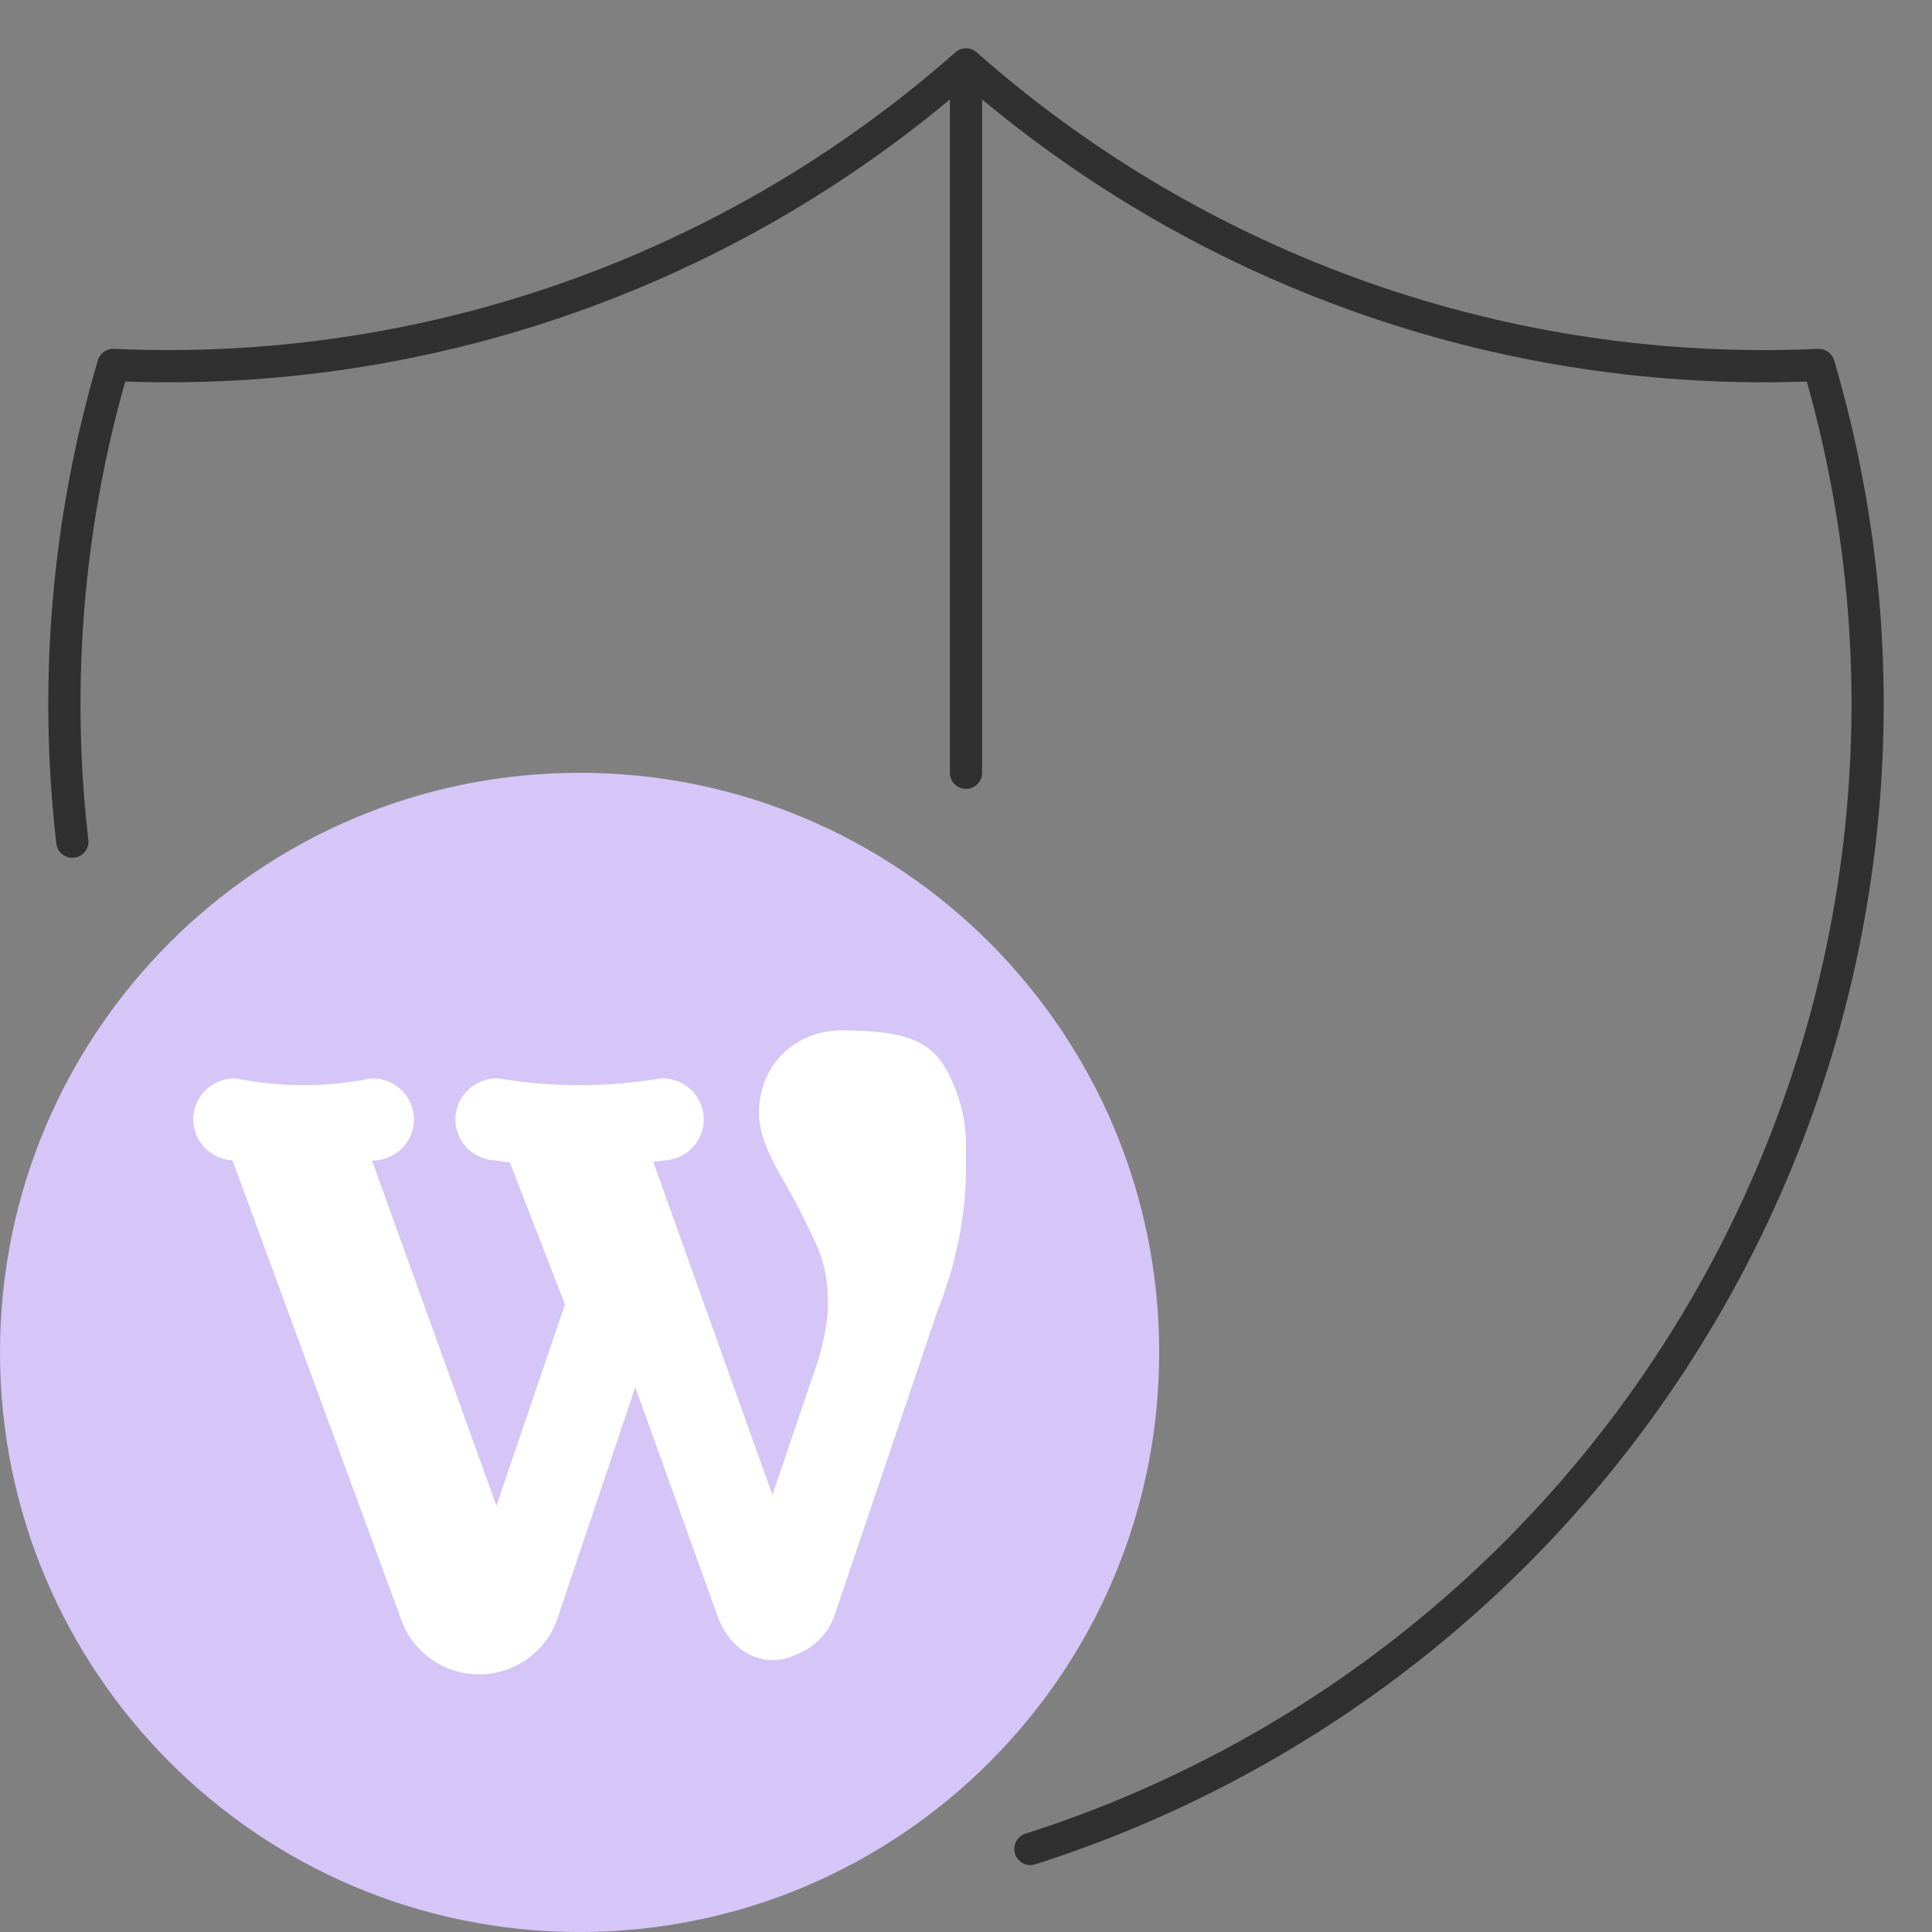
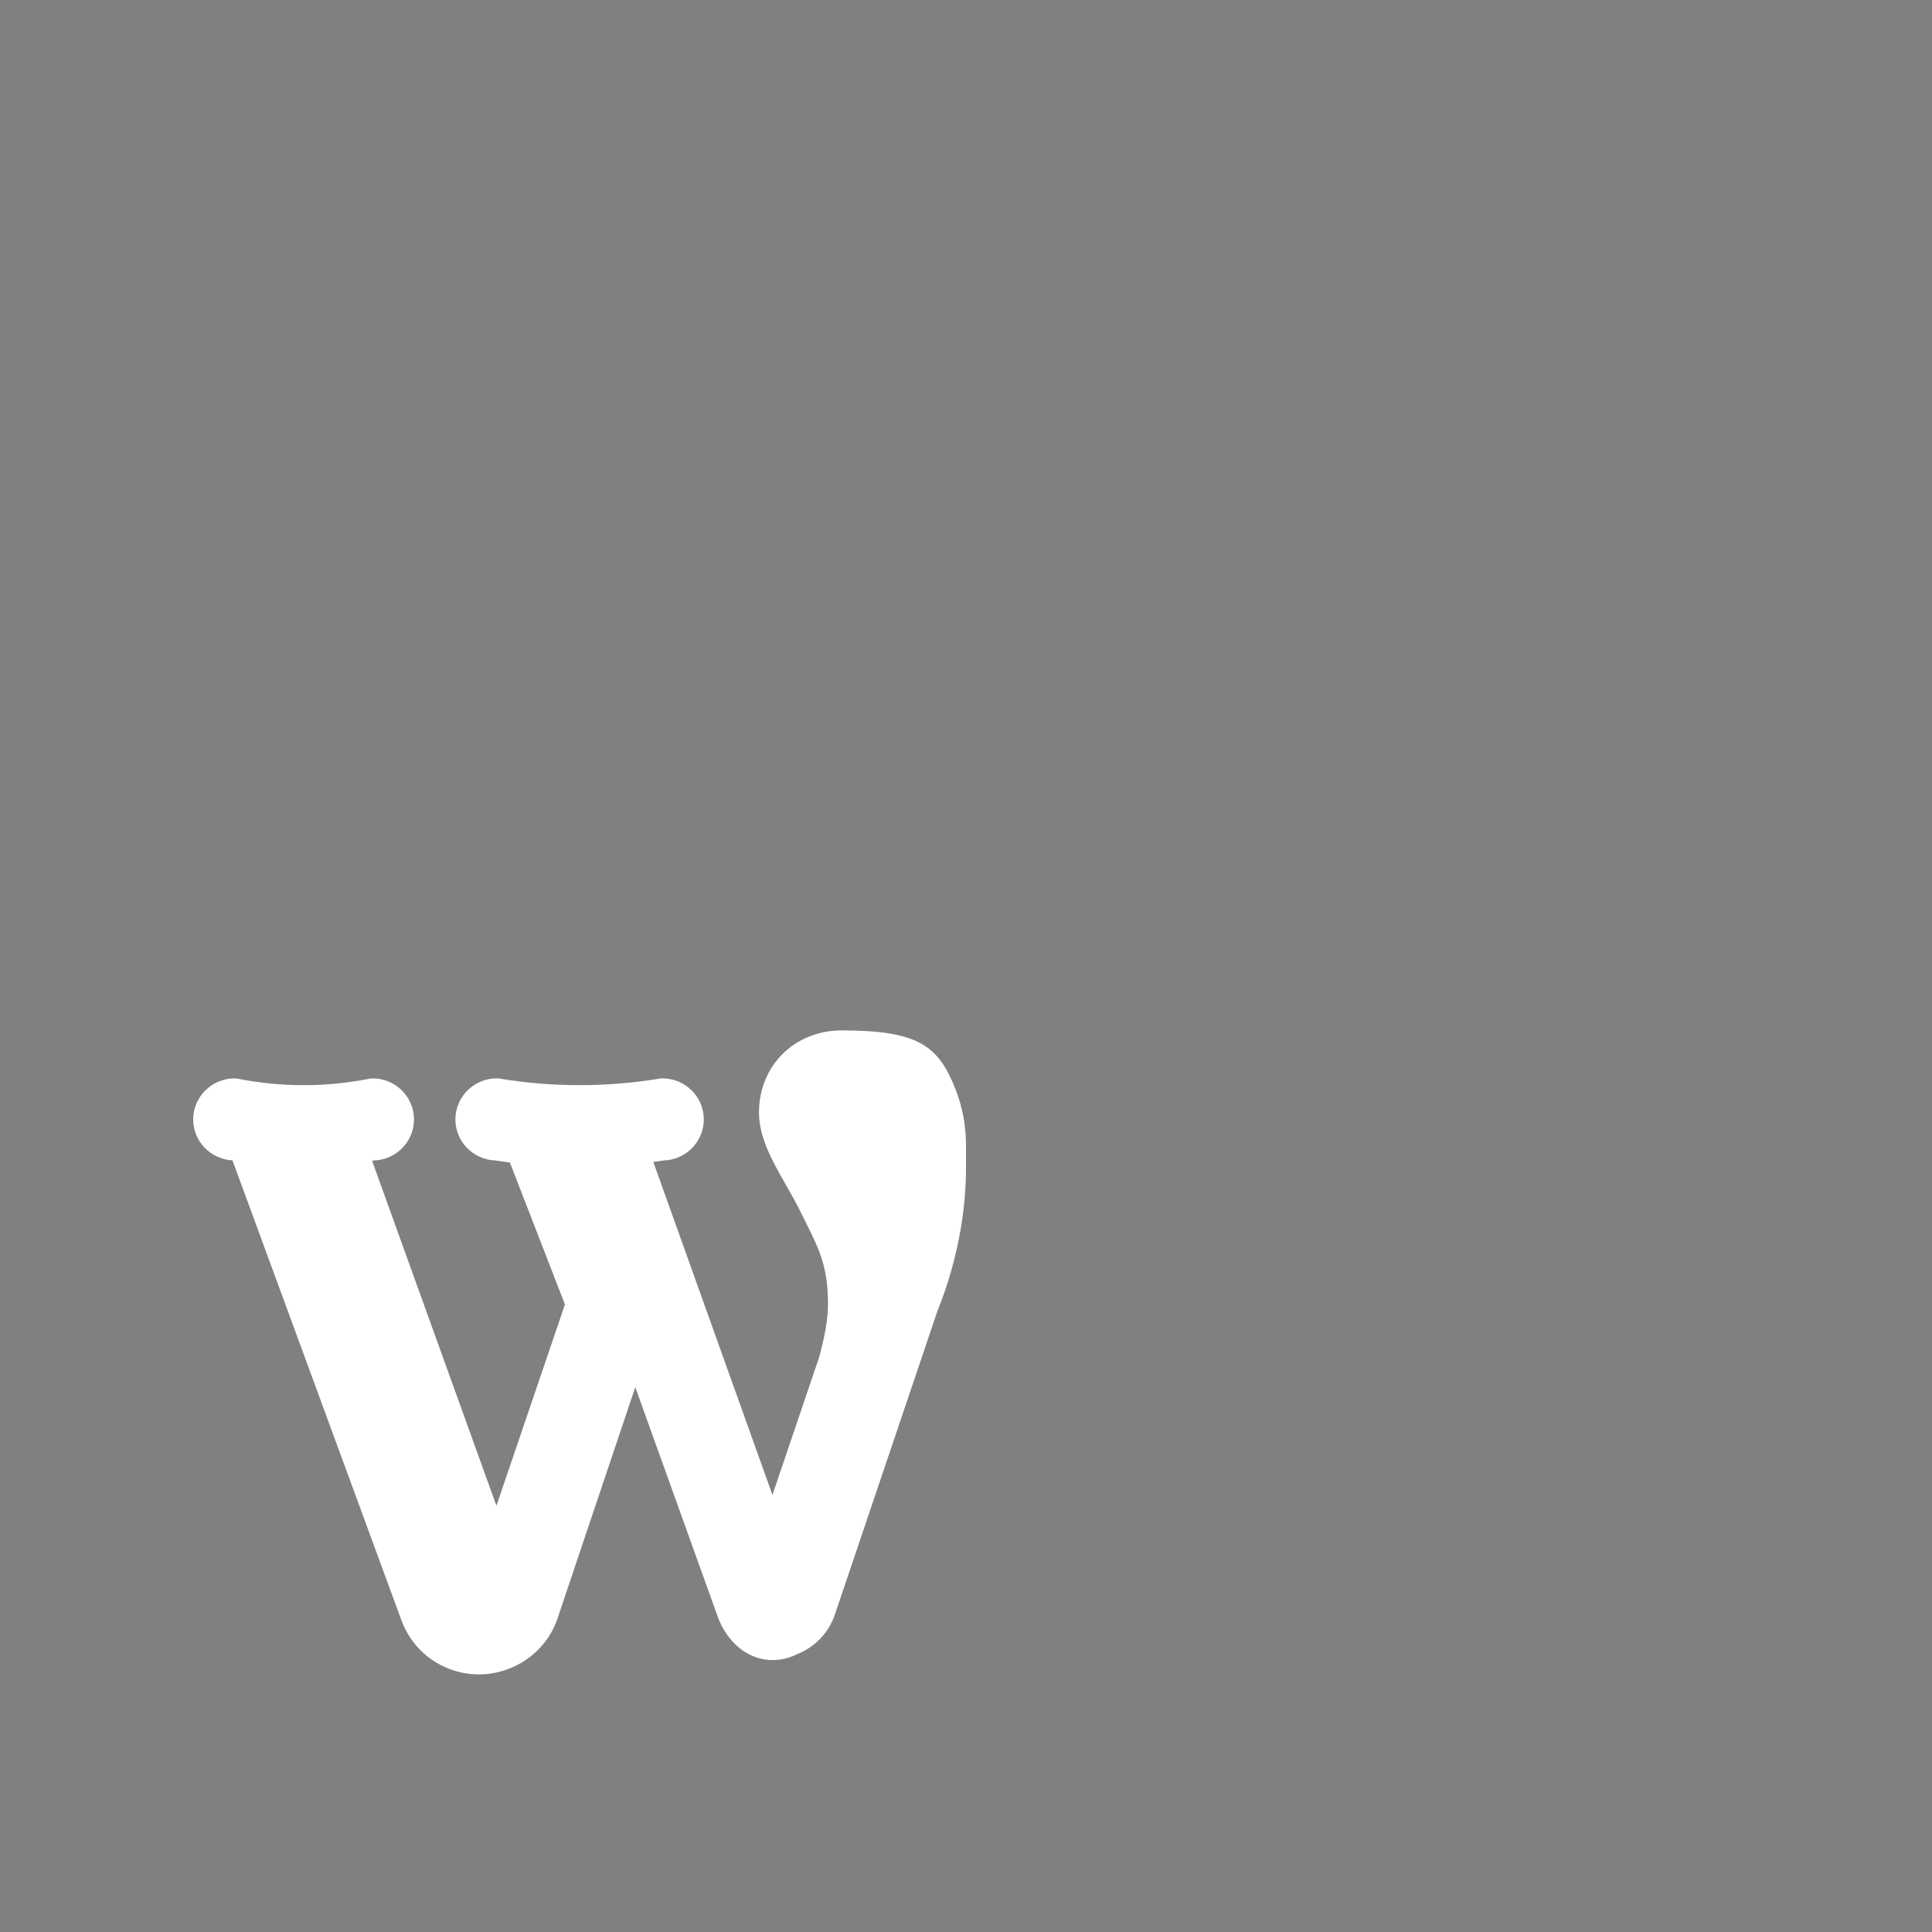
<svg xmlns="http://www.w3.org/2000/svg" width="60" height="60" viewBox="0 0 60 60" fill="none">
  <rect x="0" y="0" width="60" height="60" fill="#808080" stroke="none" />
-   <path fill-rule="evenodd" clip-rule="evenodd" d="M29.669 1.625C29.858 1.458 30.142 1.458 30.331 1.625C37.511 7.969 46.882 11.271 56.459 10.834C56.69 10.823 56.897 10.971 56.962 11.192C58.394 16.057 58.832 21.16 58.251 26.197C57.669 31.234 56.079 36.103 53.575 40.515C51.072 44.927 47.706 48.791 43.678 51.877C40.208 54.536 36.308 56.572 32.152 57.898C31.889 57.983 31.608 57.837 31.524 57.574C31.44 57.311 31.585 57.03 31.848 56.946C35.894 55.654 39.691 53.672 43.069 51.084C46.991 48.078 50.268 44.316 52.706 40.022C55.143 35.727 56.691 30.986 57.257 26.082C57.809 21.307 57.419 16.472 56.111 11.849C46.777 12.178 37.658 9.053 30.5 3.088V24C30.5 24.276 30.276 24.5 30 24.5C29.724 24.5 29.5 24.276 29.5 24V3.088C22.342 9.053 13.223 12.178 3.889 11.849C2.581 16.472 2.191 21.307 2.743 26.082C2.775 26.357 2.578 26.605 2.304 26.636C2.029 26.668 1.781 26.471 1.749 26.197C1.168 21.16 1.606 16.057 3.038 11.192C3.103 10.971 3.311 10.823 3.541 10.834C13.118 11.271 22.489 7.969 29.669 1.625Z" fill="#303030" />
-   <path d="M36 42C36 51.941 27.941 60 18 60C8.059 60 0 51.941 0 42C0 32.059 8.059 24 18 24C27.941 24 36 32.059 36 42Z" fill="#D6C5F7" />
  <path d="M29.685 33.855C29.154 32.486 28.539 32 26.143 32C24.677 32 23.571 33.096 23.571 34.55C23.571 35.329 23.979 36.045 24.411 36.804C24.577 37.097 24.75 37.4 24.899 37.709L25.064 38.043C25.442 38.804 25.714 39.353 25.714 40.501C25.714 40.94 25.627 41.461 25.43 42.185C25.425 42.196 25.421 42.207 25.416 42.219L23.989 46.426L20.289 36.085C20.397 36.07 20.503 36.057 20.61 36.039C21.302 36.019 21.857 35.455 21.857 34.765C21.857 34.061 21.281 33.489 20.571 33.489C20.548 33.489 20.524 33.492 20.501 33.495C18.841 33.769 17.159 33.769 15.499 33.495C15.476 33.492 15.452 33.489 15.429 33.489C14.72 33.489 14.143 34.061 14.143 34.765C14.143 35.455 14.699 36.019 15.39 36.039C15.538 36.063 15.687 36.083 15.835 36.103L17.545 40.511L15.417 46.762L11.556 36.05C11.577 36.046 11.597 36.043 11.618 36.039C12.305 36.015 12.857 35.453 12.857 34.765C12.857 34.062 12.281 33.49 11.571 33.49C11.544 33.49 11.515 33.492 11.487 33.498C10.122 33.769 8.736 33.769 7.37 33.498C7.342 33.492 7.314 33.49 7.286 33.49C6.577 33.49 6 34.062 6 34.765C6 35.446 6.542 36.002 7.22 36.036L12.464 50.311C12.755 51.12 13.431 51.724 14.272 51.929C14.473 51.977 14.674 52 14.872 52C15.953 52 16.961 51.314 17.315 50.261L19.729 43.08L22.319 50.287C22.558 50.862 22.958 51.276 23.445 51.456C23.874 51.614 24.34 51.58 24.756 51.371C25.311 51.151 25.738 50.703 25.928 50.141L29.112 40.718C29.846 38.897 30 37.29 30 36.264V35.566C30 34.969 29.894 34.394 29.685 33.855Z" fill="white" />
</svg>